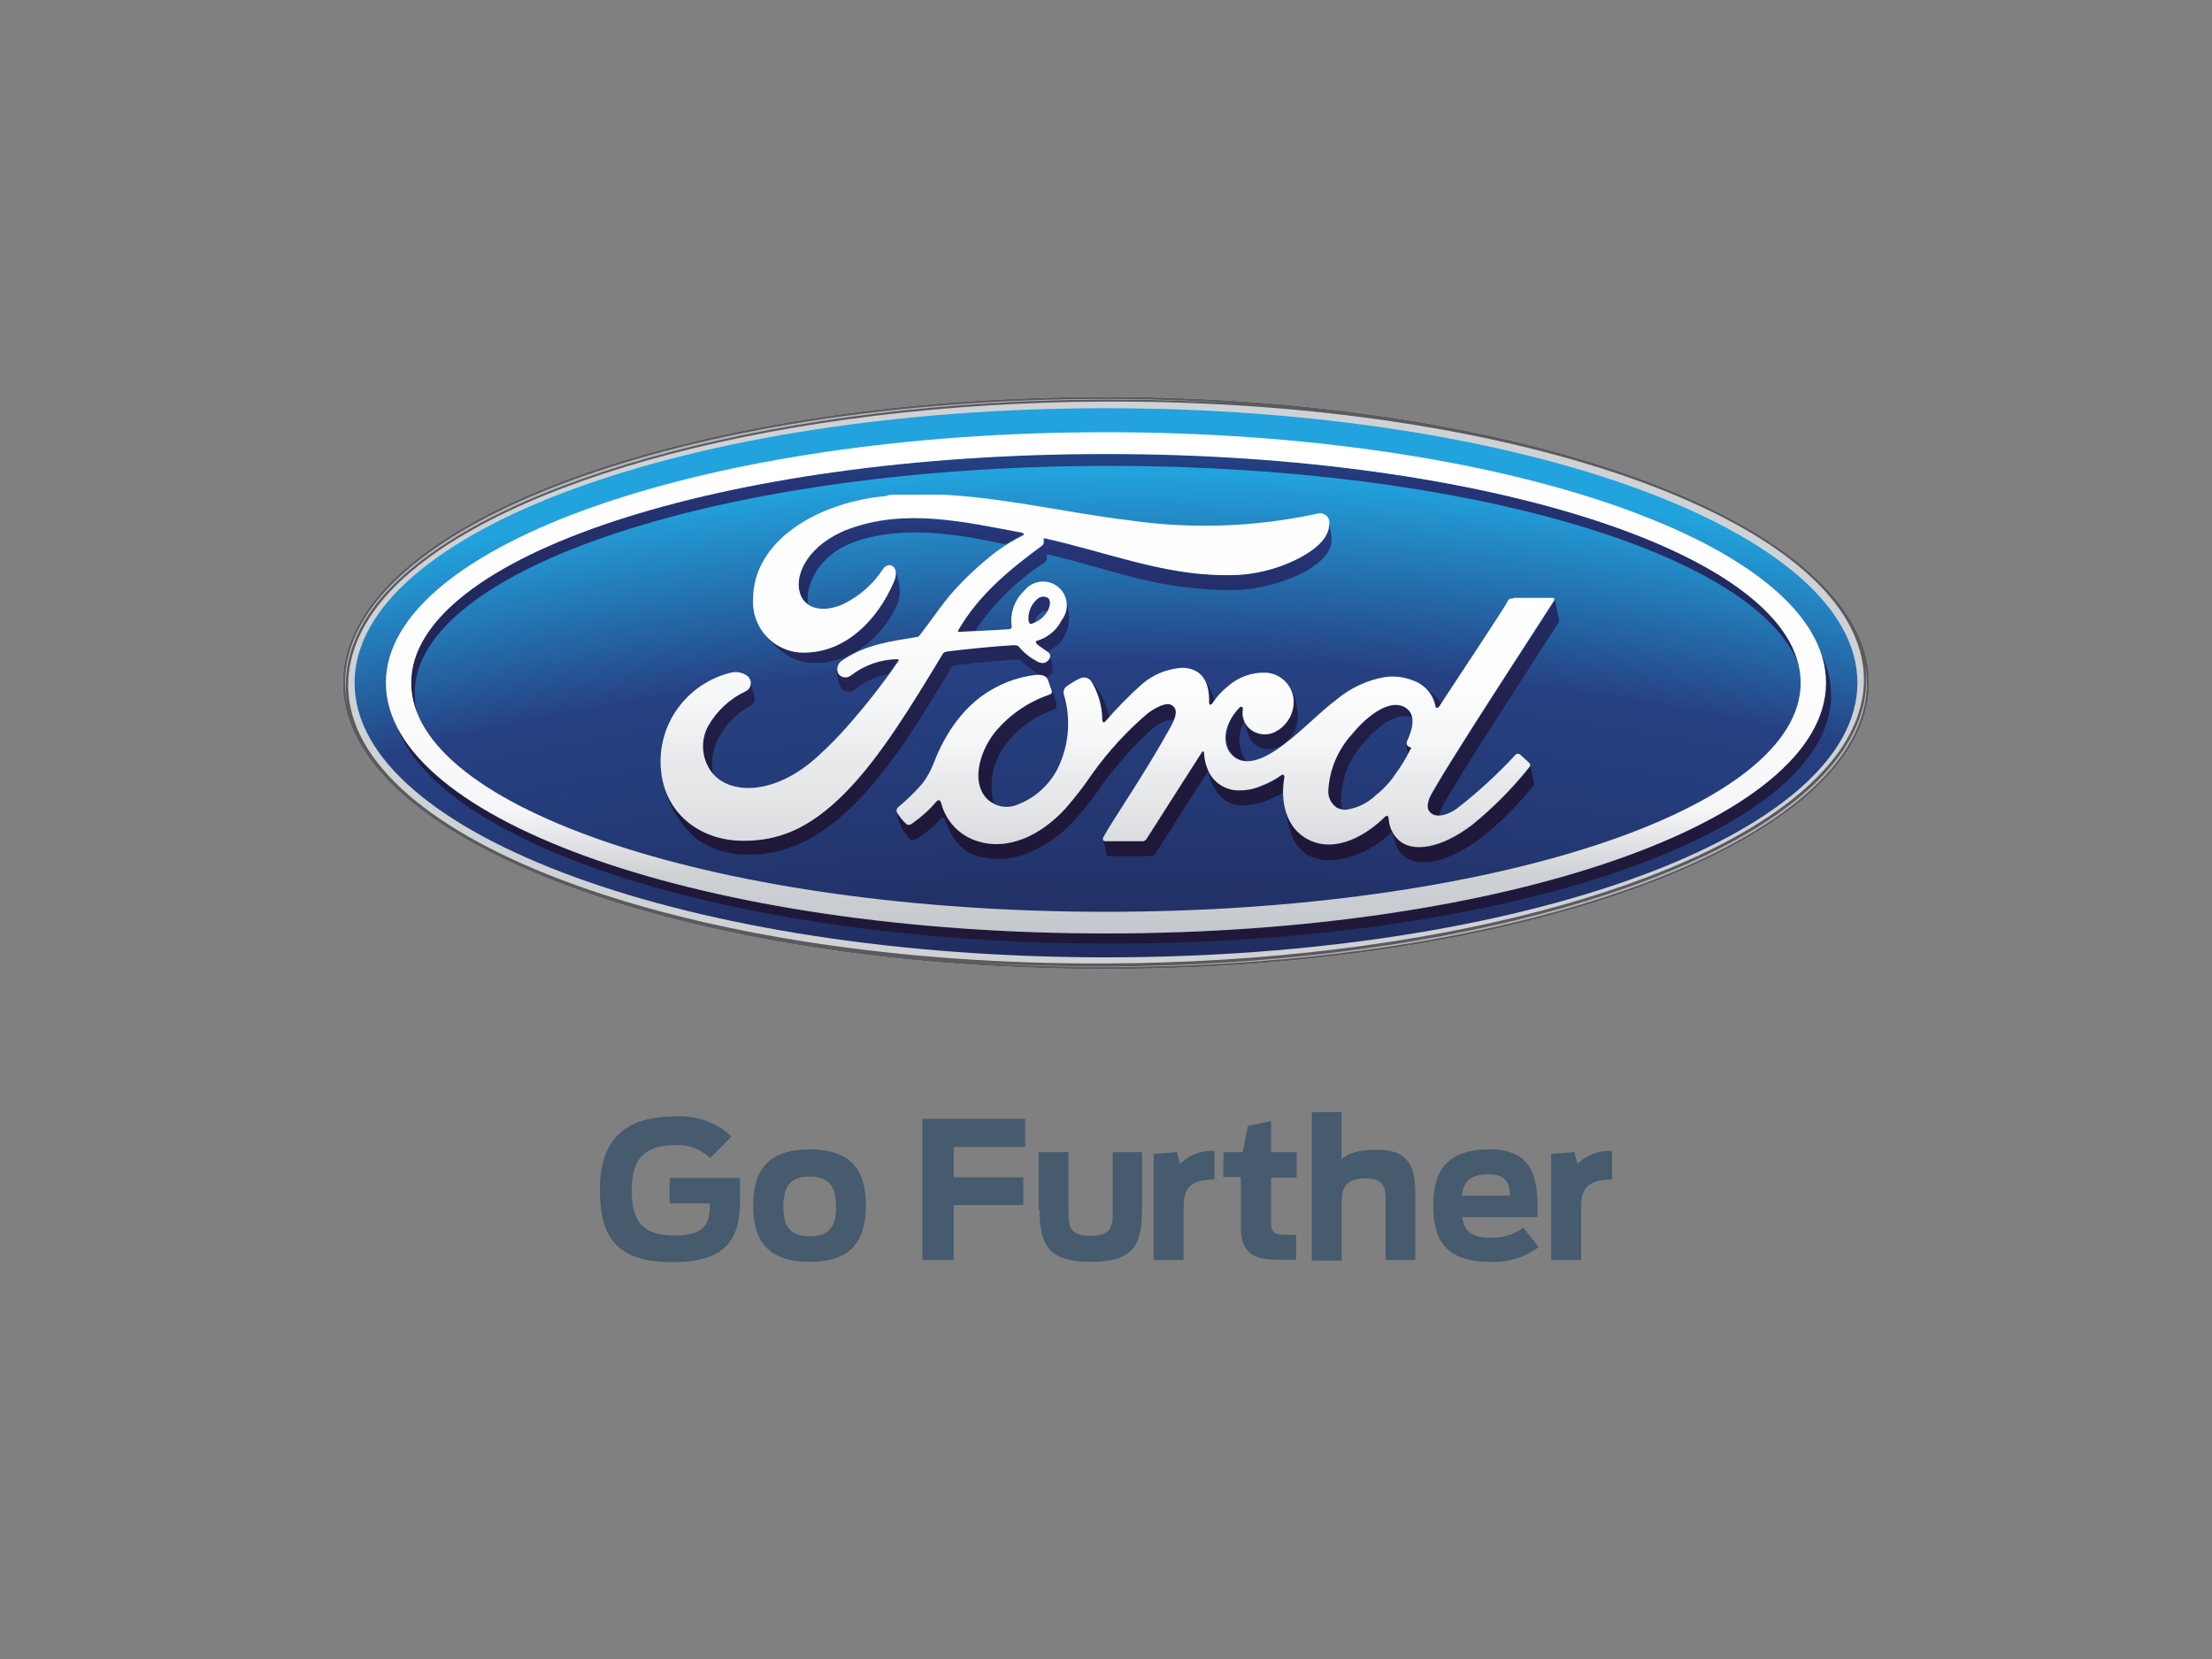
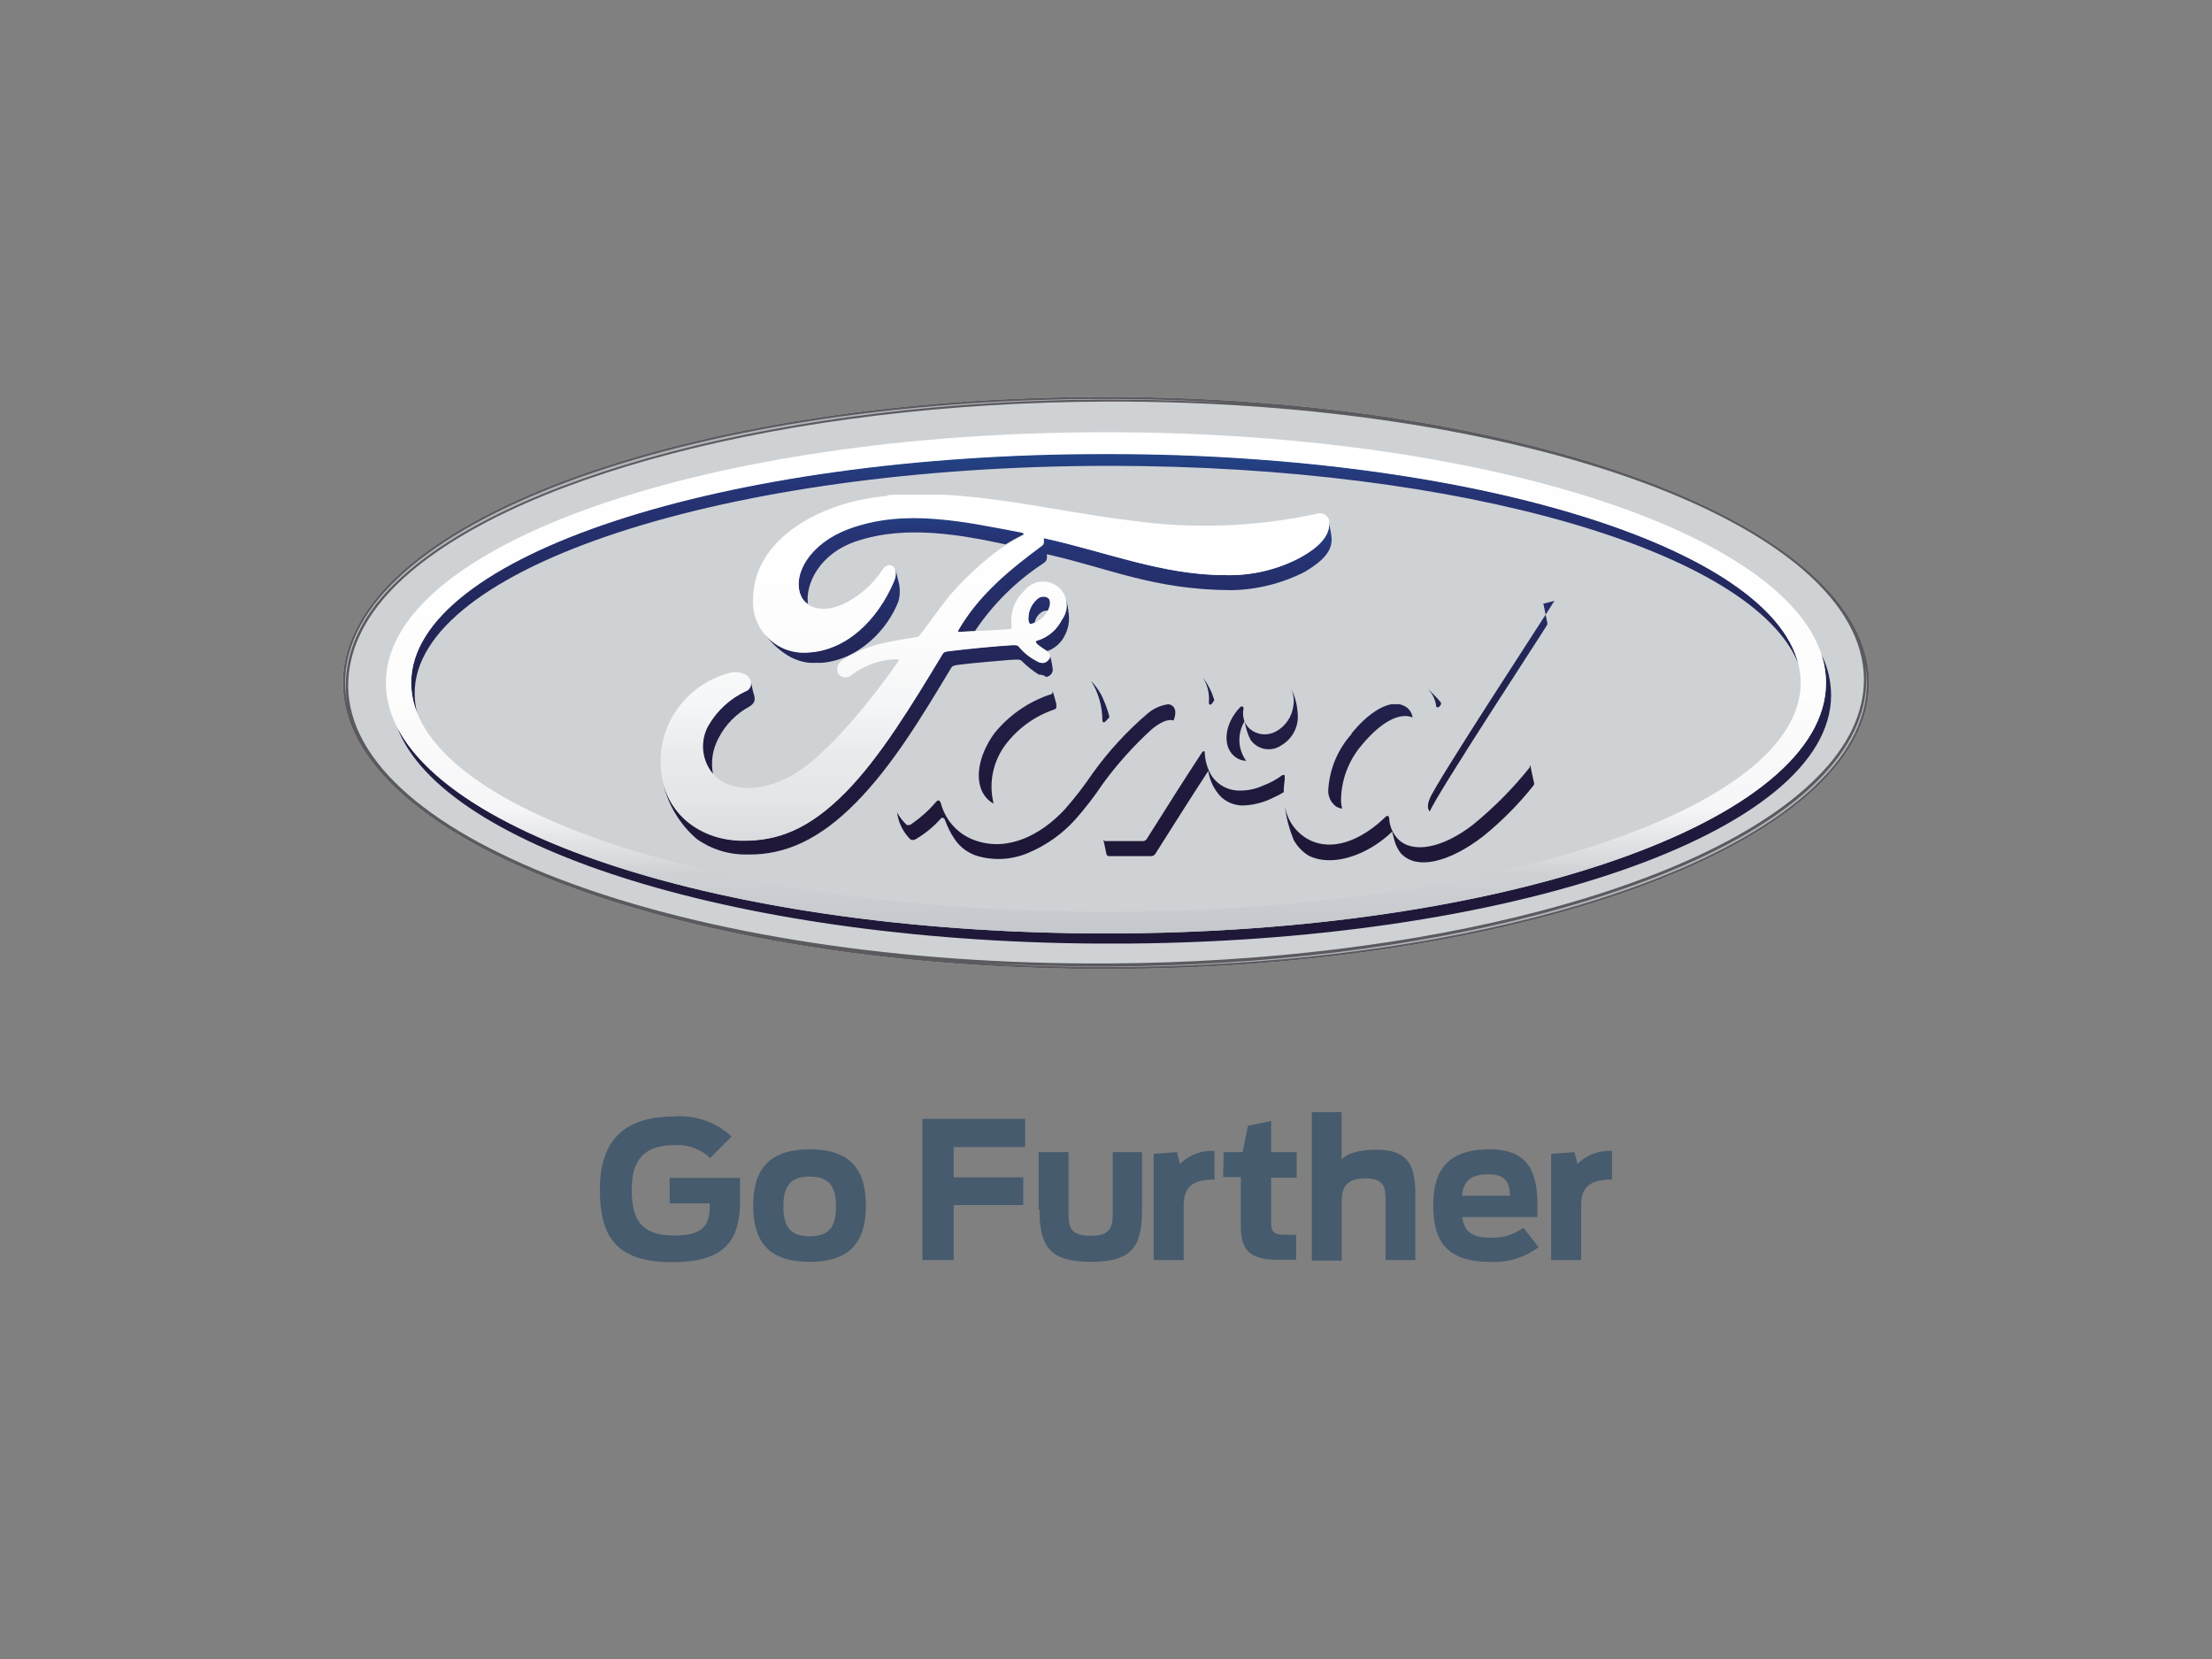
<svg xmlns="http://www.w3.org/2000/svg" xmlns:xlink="http://www.w3.org/1999/xlink" id="Livello_1" data-name="Livello 1" viewBox="0 0 200 150">
  <rect x="0" y="0" width="200" height="150" fill="#808080" stroke="none" />
  <defs>
    <style>.cls-1{fill:none;}.cls-2{fill:#cfd2d5;}.cls-3{clip-path:url(#clip-path);}.cls-4{fill:url(#radial-gradient);}.cls-5{clip-path:url(#clip-path-2);}.cls-6{fill:url(#linear-gradient);}.cls-7{clip-path:url(#clip-path-3);}.cls-8{fill:url(#linear-gradient-2);}.cls-9{clip-path:url(#clip-path-4);}.cls-10{fill:url(#linear-gradient-3);}.cls-11{clip-path:url(#clip-path-5);}.cls-12{fill:url(#linear-gradient-4);}.cls-13{clip-path:url(#clip-path-6);}.cls-14{fill:url(#linear-gradient-5);}.cls-15{clip-path:url(#clip-path-7);}.cls-16{fill:url(#linear-gradient-6);}.cls-17{clip-path:url(#clip-path-8);}.cls-18{fill:url(#linear-gradient-7);}.cls-19{clip-path:url(#clip-path-9);}.cls-20{fill:url(#linear-gradient-8);}.cls-21{clip-path:url(#clip-path-10);}.cls-22{fill:url(#linear-gradient-9);}.cls-23{clip-path:url(#clip-path-11);}.cls-24{fill:url(#linear-gradient-10);}.cls-25{clip-path:url(#clip-path-12);}.cls-26{fill:url(#linear-gradient-11);}.cls-27{clip-path:url(#clip-path-13);}.cls-28{fill:url(#linear-gradient-12);}.cls-29{clip-path:url(#clip-path-14);}.cls-30{fill:url(#linear-gradient-13);}.cls-31{clip-path:url(#clip-path-15);}.cls-32{fill:url(#linear-gradient-14);}.cls-33{clip-path:url(#clip-path-16);}.cls-34{fill:url(#linear-gradient-15);}.cls-35{clip-path:url(#clip-path-17);}.cls-36{fill:url(#linear-gradient-16);}.cls-37{clip-path:url(#clip-path-18);}.cls-38{fill:url(#linear-gradient-17);}.cls-39{clip-path:url(#clip-path-19);}.cls-40{fill:url(#linear-gradient-18);}.cls-41{clip-path:url(#clip-path-20);}.cls-42{fill:url(#linear-gradient-19);}.cls-43{clip-path:url(#clip-path-21);}.cls-44{fill:url(#linear-gradient-20);}.cls-45{clip-path:url(#clip-path-22);}.cls-46{fill:url(#linear-gradient-21);}.cls-47{clip-path:url(#clip-path-23);}.cls-48{fill:url(#linear-gradient-22);}.cls-49{clip-path:url(#clip-path-24);}.cls-50{fill:url(#linear-gradient-23);}.cls-51{fill:#5b5a5f;}.cls-52{clip-path:url(#clip-path-25);}.cls-53{fill:url(#linear-gradient-24);}.cls-54{clip-path:url(#clip-path-26);}.cls-55{fill:url(#linear-gradient-25);}.cls-56{clip-path:url(#clip-path-27);}.cls-57{fill:url(#linear-gradient-26);}.cls-58{clip-path:url(#clip-path-28);}.cls-59{fill:url(#linear-gradient-27);}.cls-60{clip-path:url(#clip-path-29);}.cls-61{fill:url(#linear-gradient-28);}.cls-62{fill:#465b6d;}</style>
    <clipPath id="clip-path">
-       <path class="cls-1" d="M32.06,61.74c0,13.72,30.4,24.82,67.94,24.82s67.94-11.1,67.94-24.82S137.54,36.91,100,36.91,32.06,48,32.06,61.74" />
-     </clipPath>
+       </clipPath>
    <radialGradient id="radial-gradient" cx="449.88" cy="896.15" r="1.81" gradientTransform="matrix(164.9, 0, 0, -160.79, -74082.72, 144412.74)" gradientUnits="userSpaceOnUse">
      <stop offset="0" stop-color="#010000" />
      <stop offset="0.42" stop-color="#0f091a" />
      <stop offset="0.7" stop-color="#19102d" />
      <stop offset="0.78" stop-color="#1f2654" />
      <stop offset="0.86" stop-color="#243a76" />
      <stop offset="0.9" stop-color="#264183" />
      <stop offset="0.96" stop-color="#22a3dd" />
      <stop offset="1" stop-color="#22a3dd" />
    </radialGradient>
    <clipPath id="clip-path-2">
      <path class="cls-1" d="M37.18,61.74a7.32,7.32,0,0,0,.54,2.75,7.28,7.28,0,0,1-.23-1.8c0-11.36,28.12-20.57,62.82-20.57,31.92,0,58.27,7.79,62.29,17.89-2.68-10.62-29.68-19-62.6-19-34.7,0-62.82,9.26-62.82,20.69" />
    </clipPath>
    <linearGradient id="linear-gradient" x1="459.38" y1="925.04" x2="461.18" y2="925.04" gradientTransform="matrix(0, -29.11, -29.11, 0, 27024.57, 13458.98)" gradientUnits="userSpaceOnUse">
      <stop offset="0" stop-color="#1f1737" />
      <stop offset="0.2" stop-color="#1f193b" />
      <stop offset="0.41" stop-color="#211f47" />
      <stop offset="0.61" stop-color="#23285c" />
      <stop offset="0.81" stop-color="#263476" />
      <stop offset="1" stop-color="#196bab" />
    </linearGradient>
    <clipPath id="clip-path-3">
      <path class="cls-1" d="M165.1,61.74C165.1,74.26,136,84.4,100,84.4c-32,0-58.61-8-64.08-18.62,4.16,11,31.47,19.54,64.54,19.54,36,0,65.1-10.06,65.1-22.47a8.45,8.45,0,0,0-.88-3.7,8.26,8.26,0,0,1,.42,2.59" />
    </clipPath>
    <linearGradient id="linear-gradient-2" x1="459.39" y1="925.04" x2="461.2" y2="925.04" gradientTransform="matrix(0, -29.11, -29.11, 0, 27027.82, 13460.59)" xlink:href="#linear-gradient" />
    <clipPath id="clip-path-4">
      <path class="cls-1" d="M112.13,63.94c-1.46,1.52-1.57,3.48-.61,4.36a1.75,1.75,0,0,0,1.15.49,3.24,3.24,0,0,1-.15-3.56,2.13,2.13,0,0,1-.08-1.18.16.16,0,0,0-.16-.18.18.18,0,0,0-.15.07" />
    </clipPath>
    <linearGradient id="linear-gradient-3" x1="461.52" y1="937.67" x2="463.33" y2="937.67" gradientTransform="matrix(0, -20.17, -20.17, 0, 19021.78, 9386.8)" xlink:href="#linear-gradient" />
    <clipPath id="clip-path-5">
      <path class="cls-1" d="M127.17,67.18c0,.23.08.66.13,1l.23-.46c.06-.12,0-.16,0-.18s-.3-.17-.32-.29a.13.13,0,0,1,0-.06Z" />
    </clipPath>
    <linearGradient id="linear-gradient-4" x1="461.45" y1="936.79" x2="463.26" y2="936.79" gradientTransform="matrix(0, -20.44, -20.44, 0, 19271.49, 9509.44)" xlink:href="#linear-gradient" />
    <clipPath id="clip-path-6">
      <path class="cls-1" d="M129,62.21a2.56,2.56,0,0,1,.84,1.55c0,.24.21.27.36.06s.09-.13.14-.22l-.13-.17A12.22,12.22,0,0,0,129,62.21Z" />
    </clipPath>
    <linearGradient id="linear-gradient-5" x1="462.05" y1="940.43" x2="463.85" y2="940.43" gradientTransform="matrix(0, -18.72, -18.72, 0, 17738.23, 8729.14)" xlink:href="#linear-gradient" />
    <clipPath id="clip-path-7">
      <path class="cls-1" d="M108.75,61.25a3.59,3.59,0,0,1,.55,2.27c0,.26.18.24.3.07l.19-.27A6.13,6.13,0,0,0,108.75,61.25Z" />
    </clipPath>
    <linearGradient id="linear-gradient-6" x1="461.82" y1="939.49" x2="463.63" y2="939.49" gradientTransform="matrix(0, -19.35, -19.35, 0, 18286.72, 9013.81)" xlink:href="#linear-gradient" />
    <clipPath id="clip-path-8">
      <path class="cls-1" d="M122.22,66.35a8.28,8.28,0,0,0-2.12,5,1.75,1.75,0,0,0,.73,1.59,1.69,1.69,0,0,0,.52.18,3.51,3.51,0,0,1-.1-.67,7.77,7.77,0,0,1,1.88-5.09c1.65-2,3.38-3,4.59-2.49a1.36,1.36,0,0,0-.81-1.07,1.73,1.73,0,0,0-.72-.16c-1.15,0-2.62,1-4,2.68" />
    </clipPath>
    <linearGradient id="linear-gradient-7" x1="461.44" y1="936.91" x2="463.25" y2="936.91" gradientTransform="matrix(0, -20.4, -20.4, 0, 19240.39, 9494.42)" xlink:href="#linear-gradient" />
    <clipPath id="clip-path-9">
      <path class="cls-1" d="M94.9,62.81a11,11,0,0,0-5,3.5c-1.45,2-1.84,4.29-.87,5.64a2.35,2.35,0,0,0,.81.71A6.31,6.31,0,0,1,91,67.22a9.23,9.23,0,0,1,4.32-3.07.32.32,0,0,0,.21-.41c-.08-.32-.3-1.13-.37-1.32a.28.28,0,0,1-.21.39" />
    </clipPath>
    <linearGradient id="linear-gradient-8" x1="461.47" y1="937.65" x2="463.27" y2="937.65" gradientTransform="matrix(0, -20.4, -20.4, 0, 19218.72, 9492.62)" xlink:href="#linear-gradient" />
    <clipPath id="clip-path-10">
      <path class="cls-1" d="M108.7,68c-1.72,2.62-3.32,5.17-5,7.83a.41.41,0,0,1-.34.22H100a.23.23,0,0,1-.24-.14c.1.41.24,1.15.28,1.32a.24.24,0,0,0,.25.18h3.82a.47.47,0,0,0,.35-.21c1.54-2.43,3.2-5.07,4.79-7.5a4.22,4.22,0,0,0,1.17,2.37,2.87,2.87,0,0,0,2.16.75,6.61,6.61,0,0,0,2.57-.71,6.1,6.1,0,0,0,.92-.49,7.42,7.42,0,0,1,.13-1.34s0-.34-.29-.17a7.11,7.11,0,0,1-1.73.93,4.87,4.87,0,0,1-2.1.44,3,3,0,0,1-2.6-1.45,4.44,4.44,0,0,1-.55-2s0-.11-.09-.11-.06,0-.1.08" />
    </clipPath>
    <linearGradient id="linear-gradient-9" x1="461.49" y1="937.55" x2="463.29" y2="937.55" gradientTransform="matrix(0, -20.26, -20.26, 0, 19102.07, 9428.67)" xlink:href="#linear-gradient" />
    <clipPath id="clip-path-11">
      <path class="cls-1" d="M116.15,72.86v0m0-.09s0,0,0,0Zm22.19-3.42a34.36,34.36,0,0,1-5.19,5.24c-2.71,2.09-5.41,2.62-6.74,1.28a2.88,2.88,0,0,1-.8-1.81c0-.33-.19-.35-.34-.2-1.6,1.58-4.37,3.33-6.89,2.08a4.18,4.18,0,0,1-2.21-3.08A11.33,11.33,0,0,0,117,76a3.89,3.89,0,0,0,1.33,1.37c2.24,1.1,5.43-.15,7.48-2.12,0,0,0,0,.06-.06.09.35.21.79.22.84a3.3,3.3,0,0,0,.55,1.1c1.41,1.58,4.39.86,7.49-1.54A29.59,29.59,0,0,0,138.67,71c.06-.07.06-.19,0-.36-.09-.39-.24-1.12-.31-1.48a.26.26,0,0,1-.07.17" />
    </clipPath>
    <linearGradient id="linear-gradient-10" x1="461.46" y1="936.84" x2="463.27" y2="936.84" gradientTransform="matrix(0, -20.41, -20.41, 0, 19246.29, 9496.62)" xlink:href="#linear-gradient" />
    <clipPath id="clip-path-12">
      <path class="cls-1" d="M116.94,63.82a3.07,3.07,0,0,1-1.62,2.34A2.09,2.09,0,0,1,113,65.9a1.83,1.83,0,0,1-.45-.63,5.5,5.5,0,0,0,.51,1.61,2,2,0,0,0,2.79.51,3,3,0,0,0,1.47-3,5.29,5.29,0,0,0-.63-2.2,2.64,2.64,0,0,1,.26,1.58" />
    </clipPath>
    <linearGradient id="linear-gradient-11" x1="461.44" y1="937.07" x2="463.24" y2="937.07" gradientTransform="matrix(0, -20.42, -20.42, 0, 19250.62, 9502.17)" xlink:href="#linear-gradient" />
    <clipPath id="clip-path-13">
-       <path class="cls-1" d="M140.54,54.33c-.53.91-10.63,16.29-11.27,17.88-.2.51-.23.89,0,1.17a1,1,0,0,0,.86.38,2.73,2.73,0,0,1,.2-.64c.64-1.6,10.1-16,10.62-16.89a.31.31,0,0,0,0-.23l-.37-1.81a.25.25,0,0,1,0,.14" />
+       <path class="cls-1" d="M140.54,54.33c-.53.91-10.63,16.29-11.27,17.88-.2.51-.23.89,0,1.17c.64-1.6,10.1-16,10.62-16.89a.31.31,0,0,0,0-.23l-.37-1.81a.25.25,0,0,1,0,.14" />
    </clipPath>
    <linearGradient id="linear-gradient-12" x1="461.46" y1="936.69" x2="463.27" y2="936.69" gradientTransform="matrix(0, -20.4, -20.4, 0, 19245.96, 9494.3)" xlink:href="#linear-gradient" />
    <clipPath id="clip-path-14">
      <path class="cls-1" d="M98.59,61.49l.08.1a6.74,6.74,0,0,1,1,3.49c0,.28.15.29.29.14l.36-.38a10.61,10.61,0,0,0-.74-2A6.36,6.36,0,0,0,98.59,61.49Z" />
    </clipPath>
    <linearGradient id="linear-gradient-13" x1="461.62" y1="938.45" x2="463.43" y2="938.45" gradientTransform="matrix(0, -19.93, -19.93, 0, 18804.46, 9279.92)" xlink:href="#linear-gradient" />
    <clipPath id="clip-path-15">
      <path class="cls-1" d="M103.74,64.53a30.51,30.51,0,0,0-4.94,5.38,33,33,0,0,1-2.49,3.23C94.06,75.57,91.08,77,88.21,76a4.85,4.85,0,0,1-3.13-3.34c-.09-.3-.26-.38-.42-.18a11.66,11.66,0,0,1-2.21,2,.48.48,0,0,1-.48.1,4.75,4.75,0,0,1-.87-1.14.16.16,0,0,1,0-.08h0a4.16,4.16,0,0,0,1.21,2.53.48.48,0,0,0,.46,0A9.44,9.44,0,0,0,85.08,74c.15-.15.3,0,.35.11a7.72,7.72,0,0,0,.89,1.77,3.81,3.81,0,0,0,2.17,1.55A6.83,6.83,0,0,0,93,77.1a11.88,11.88,0,0,0,4.22-3,30.32,30.32,0,0,0,2.49-3.23,33,33,0,0,1,4.4-4.91c.71-.6,1.48-1,2-.81.29-.75.15-1.17-.16-1.37a.64.64,0,0,0-.37-.1,3.68,3.68,0,0,0-1.85.86" />
    </clipPath>
    <linearGradient id="linear-gradient-14" x1="461.51" y1="937.87" x2="463.31" y2="937.87" gradientTransform="matrix(0, -20.27, -20.27, 0, 19100.21, 9431.93)" xlink:href="#linear-gradient" />
    <clipPath id="clip-path-16">
      <path class="cls-1" d="M67.46,62.48A7.69,7.69,0,0,0,64,65.64,3.76,3.76,0,0,0,64.47,70,4.88,4.88,0,0,1,65,66.68a6.71,6.71,0,0,1,2.75-2.79c.43-.28.63-.54.37-1.25-.07-.21-.12-.57-.2-.9a.74.74,0,0,1-.41.74" />
    </clipPath>
    <linearGradient id="linear-gradient-15" x1="461.47" y1="938.21" x2="463.27" y2="938.21" gradientTransform="matrix(0, -20.4, -20.4, 0, 19207.01, 9494.01)" xlink:href="#linear-gradient" />
    <clipPath id="clip-path-17">
      <path class="cls-1" d="M76.73,47.77c-3.54,1.32-5.1,4.13-4.35,6a1.68,1.68,0,0,0,.67.83c-.25-1.73,1-4.57,4.46-5.69,4.45-1.47,9.42-.54,13.41.31.56-.35,1-.59,1.54-.86.24-.12,0-.27-.11-.27a53.32,53.32,0,0,0-9.72-1.31,16.77,16.77,0,0,0-5.9,1" />
    </clipPath>
    <linearGradient id="linear-gradient-16" x1="461.44" y1="937.84" x2="463.25" y2="937.84" gradientTransform="matrix(0, -20.4, -20.4, 0, 19211.73, 9491.54)" xlink:href="#linear-gradient" />
    <clipPath id="clip-path-18">
      <path class="cls-1" d="M91.57,58.31c-1.6.09-4.1.34-5.8.55-.41,0-.47.13-.55.27-2.71,4.46-5.59,9.26-8.76,12.48C73.06,75.06,70.23,76,67.24,76c-3.47,0-6.55-1.94-7.33-5.39A9.48,9.48,0,0,0,63,75.86a7.65,7.65,0,0,0,4.57,1.4c3.41.06,6.53-1.35,9.83-4.7S83.32,64.85,86,60.39c.09-.15.18-.22.64-.28,1.69-.21,3.22-.31,4.72-.45.44,0,.79-.09,1,.08A8.7,8.7,0,0,0,93.93,61a1,1,0,0,1,.67.21A.85.85,0,0,0,95,61a.64.64,0,0,0,.17-.6,7.16,7.16,0,0,0-.29-1.31.54.54,0,0,1-.13.57.67.67,0,0,1-.54.26,1.12,1.12,0,0,1-.56-.2,5.11,5.11,0,0,1-1.54-1.25.4.4,0,0,0-.37-.17h-.21" />
    </clipPath>
    <linearGradient id="linear-gradient-17" x1="461.47" y1="937.95" x2="463.27" y2="937.95" gradientTransform="matrix(0, -20.4, -20.4, 0, 19214.12, 9494.33)" xlink:href="#linear-gradient" />
    <clipPath id="clip-path-19">
      <path class="cls-1" d="M76.94,61a.8.8,0,0,1-1.15-.12.69.69,0,0,1-.12-.39,3.62,3.62,0,0,0,.38,1.72.89.89,0,0,0,1.24.13,7.19,7.19,0,0,1,3-1.41l.89-1.23a.12.12,0,0,0,0-.11s0-.05-.12-.05A7,7,0,0,0,76.94,61" />
    </clipPath>
    <linearGradient id="linear-gradient-18" x1="461.44" y1="937.88" x2="463.24" y2="937.88" gradientTransform="matrix(0, -20.41, -20.41, 0, 19223.19, 9498.42)" xlink:href="#linear-gradient" />
    <clipPath id="clip-path-20">
      <path class="cls-1" d="M120,46.82l.06.1A.44.44,0,0,0,120,46.82Z" />
    </clipPath>
    <linearGradient id="linear-gradient-19" x1="461.66" y1="937.75" x2="463.37" y2="937.75" gradientTransform="matrix(0, -20.03, -20.03, 0, 18906.61, 9325.71)" xlink:href="#linear-gradient" />
    <clipPath id="clip-path-21">
      <path class="cls-1" d="M120.18,47.47c-.05,1-.82,1.94-2.7,3A13.75,13.75,0,0,1,110.75,52c-5.66,0-10.93-2.16-16.38-3.34,0,.24.07.52-.13.67-3,2.23-5.76,4.49-7.59,7.67-.06.08,0,.15.08.14l1.41-.07a21.8,21.8,0,0,1,6.17-6.12c.21-.15.41-.26.34-.84,5.47,1.21,9.64,3.23,16.7,3.25A15.13,15.13,0,0,0,118,51.69c1.84-1.11,2.33-1.92,2.4-2.78a4,4,0,0,0-.09-.88c-.07-.29-.11-.66-.19-.93a1.11,1.11,0,0,1,0,.37" />
    </clipPath>
    <linearGradient id="linear-gradient-20" x1="461.44" y1="937.36" x2="463.25" y2="937.36" gradientTransform="matrix(0, -20.4, -20.4, 0, 19226.03, 9492.87)" xlink:href="#linear-gradient" />
    <clipPath id="clip-path-22">
      <path class="cls-1" d="M93.83,54.13l-.21.2A2.28,2.28,0,0,0,93,56.19c0,.22.13.27.24.25a2.22,2.22,0,0,0,.31-.1,1.35,1.35,0,0,1,.48-.88.9.9,0,0,1,.75-.25c.21-.42.27-.91,0-1.13a.58.58,0,0,0-.4-.14.94.94,0,0,0-.55.19" />
    </clipPath>
    <linearGradient id="linear-gradient-21" x1="461.85" y1="940" x2="463.66" y2="940" gradientTransform="matrix(0, -19.27, -19.27, 0, 18211.27, 8979.56)" xlink:href="#linear-gradient" />
    <clipPath id="clip-path-23">
      <path class="cls-1" d="M96,56.06a3.63,3.63,0,0,1-2.19,1.79s-.18,0-.15.19.6.55,1,.8l.12,0a2.84,2.84,0,0,0,1.54-1.48,3.28,3.28,0,0,0,.29-2,4.72,4.72,0,0,0-.41-1.63A2.71,2.71,0,0,1,96,56.06" />
    </clipPath>
    <linearGradient id="linear-gradient-22" x1="461.44" y1="937.54" x2="463.25" y2="937.54" gradientTransform="matrix(0, -20.4, -20.4, 0, 19223.33, 9493.87)" xlink:href="#linear-gradient" />
    <clipPath id="clip-path-24">
      <path class="cls-1" d="M80.9,51.42a1.47,1.47,0,0,1-.1,1.1C79.31,56,76.44,58.83,73,59a4.51,4.51,0,0,1-4.41-2.6,7.16,7.16,0,0,0,2.61,2.85,4.74,4.74,0,0,0,2.75.7c3.64-.12,6.38-3.11,7.3-5.64a3.48,3.48,0,0,0-.06-1.91,5.49,5.49,0,0,0-.25-.93Z" />
    </clipPath>
    <linearGradient id="linear-gradient-23" x1="461.47" y1="938.01" x2="463.27" y2="938.01" gradientTransform="matrix(0, -20.4, -20.4, 0, 19213.32, 9494.68)" xlink:href="#linear-gradient" />
    <clipPath id="clip-path-25">
      <path class="cls-1" d="M31.21,61.75a9.67,9.67,0,0,0,.22,2A9,9,0,0,1,31.26,62c0-3.07,1.36-6.17,4.19-9,9.93-10,35.84-16.76,64.43-16.88q6,0,11.63.32c-3.74-.24-7.59-.37-11.51-.37-38.14,0-68.79,11.44-68.79,25.66" />
    </clipPath>
    <linearGradient id="linear-gradient-24" x1="464.93" y1="919.2" x2="466.74" y2="919.2" gradientTransform="matrix(0, -34.09, -34.09, 0, 31408.92, 15952.67)" gradientUnits="userSpaceOnUse">
      <stop offset="0" stop-color="#b1b2b8" />
      <stop offset="0.35" stop-color="#dadbde" />
      <stop offset="0.65" stop-color="#dadbde" />
      <stop offset="1" stop-color="#b1b2b8" />
    </linearGradient>
    <clipPath id="clip-path-26">
      <path class="cls-1" d="M168.74,61.47c0,3.07-1.44,6.13-4.27,9-9.9,10-35.79,16.8-64.35,16.92-4,0-8-.1-11.85-.33,3.81.25,7.73.37,11.73.37,37.93,0,68.79-11.58,68.79-25.65a9.52,9.52,0,0,0-.14-1.6,9.5,9.5,0,0,1,.09,1.31" />
    </clipPath>
    <linearGradient id="linear-gradient-25" x1="465.25" y1="918.67" x2="467.06" y2="918.67" gradientTransform="matrix(0, -33.94, -33.94, 0, 31304.88, 15856.15)" xlink:href="#linear-gradient-24" />
    <clipPath id="clip-path-27">
      <path class="cls-1" d="M37.18,61.74c0-11.43,28.12-20.69,62.82-20.69s62.81,9.26,62.81,20.69S134.69,82.44,100,82.44s-62.82-9.26-62.82-20.7m-2.29,0C34.89,74.26,64,84.4,100,84.4s65.1-10.14,65.1-22.66S136,39.08,100,39.08,34.89,49.23,34.89,61.74" />
    </clipPath>
    <linearGradient id="linear-gradient-26" x1="449.83" y1="867.09" x2="451.63" y2="867.09" gradientTransform="matrix(0, 29.26, 29.26, 0, -25268.33, -13125.17)" gradientUnits="userSpaceOnUse">
      <stop offset="0" stop-color="#fff" />
      <stop offset="0.49" stop-color="#fdfdfd" />
      <stop offset="0.69" stop-color="#f6f6f8" />
      <stop offset="0.8" stop-color="#cfd2d5" />
      <stop offset="1" stop-color="#babdc2" />
    </linearGradient>
    <clipPath id="clip-path-28">
      <path class="cls-1" d="M120.83,73a1.75,1.75,0,0,1-.73-1.59,8.28,8.28,0,0,1,2.12-5c1.65-2,3.49-3.1,4.69-2.52s.85,2,.29,3.17a.32.32,0,0,0,0,.23c0,.12.17.23.32.29s.09.06,0,.18A14.82,14.82,0,0,1,126.16,70a8.11,8.11,0,0,1-1.73,1.87,4.86,4.86,0,0,1-2.77,1.35,1.78,1.78,0,0,1-.83-.2m16-18.91c-.26,0-.4,0-.52.27-.4.77-5.27,8.07-6.18,9.49-.15.21-.34.18-.36-.06a3.07,3.07,0,0,0-2-2.28,5,5,0,0,0-2.62-.3,9.27,9.27,0,0,0-4.28,2c-1.9,1.44-3.53,3.3-5.64,4.68-1.15.75-2.72,1.4-3.77.42s-.85-2.84.61-4.36c.15-.16.34,0,.31.11A1.92,1.92,0,0,0,113,65.9a2.09,2.09,0,0,0,2.33.26,3.07,3.07,0,0,0,1.62-2.34,2.67,2.67,0,0,0-2.45-3A4.91,4.91,0,0,0,111,62.07a6.6,6.6,0,0,0-1.38,1.52c-.12.17-.3.19-.3-.07.06-2-.76-3.1-2.4-3.14a6.09,6.09,0,0,0-3.7,1.51,35.6,35.6,0,0,0-3.27,3.33c-.14.15-.25.14-.29-.14a6.74,6.74,0,0,0-1-3.49.81.81,0,0,0-1-.26,7.91,7.91,0,0,0-1.24.74.7.7,0,0,0-.21.78,9.23,9.23,0,0,1-.33,6.09A6.76,6.76,0,0,1,92,72.75a2.52,2.52,0,0,1-3-.8c-1-1.35-.58-3.69.87-5.64a11,11,0,0,1,5-3.5.29.29,0,0,0,.2-.41c-.1-.3-.26-.72-.32-.91-.17-.45-.65-.52-1.23-.45a10.21,10.21,0,0,0-3.74,1.25C86.67,64,85.1,67.21,84.42,69a7.51,7.51,0,0,1-1,1.82A19.22,19.22,0,0,1,81.19,73a.4.4,0,0,0-.09.46A4.75,4.75,0,0,0,82,74.55a.48.48,0,0,0,.48-.1,11.66,11.66,0,0,0,2.21-2c.16-.2.33-.12.42.18A4.85,4.85,0,0,0,88.21,76c2.87,1,5.85-.44,8.1-2.87a33,33,0,0,0,2.49-3.23,30.51,30.51,0,0,1,4.94-5.38c.8-.6,1.75-1.07,2.22-.76s.51.82-.1,1.94c-2.23,4.06-5.5,8.83-6.1,10-.11.2,0,.36.2.36h3.37a.41.41,0,0,0,.34-.22c1.71-2.66,3.31-5.21,5-7.83.1-.16.19,0,.19,0a4.44,4.44,0,0,0,.55,2,3,3,0,0,0,2.6,1.45,4.87,4.87,0,0,0,2.1-.44,7.11,7.11,0,0,0,1.73-.93c.25-.17.3.12.29.17-.39,2.12.09,4.63,2.2,5.67,2.52,1.25,5.29-.5,6.89-2.08.15-.15.32-.13.34.2a2.88,2.88,0,0,0,.8,1.81c1.33,1.34,4,.81,6.74-1.28a34.36,34.36,0,0,0,5.19-5.24.24.24,0,0,0,0-.33c-.25-.26-.61-.56-.86-.8a.31.31,0,0,0-.37,0,44.18,44.18,0,0,1-5.39,4.94c-.74.51-1.92.92-2.44.21-.21-.28-.18-.66,0-1.17.64-1.59,10.74-17,11.27-17.88.09-.16,0-.27-.21-.27h-3.48" />
    </clipPath>
    <linearGradient id="linear-gradient-27" x1="445.1" y1="838.06" x2="446.9" y2="838.06" gradientTransform="matrix(0, 14.51, 14.51, 0, -12048.89, -6405.91)" gradientUnits="userSpaceOnUse">
      <stop offset="0" stop-color="#fff" />
      <stop offset="0.37" stop-color="#fdfdfd" />
      <stop offset="0.56" stop-color="#f5f6f7" />
      <stop offset="0.69" stop-color="#e9eaec" />
      <stop offset="0.8" stop-color="#e3e5e7" />
      <stop offset="1" stop-color="#cfd2d5" />
    </linearGradient>
    <clipPath id="clip-path-29">
      <path class="cls-1" d="M93,56.19a2.29,2.29,0,0,1,.76-2,.79.79,0,0,1,1-.12c.31.25.16.9-.14,1.34a2.47,2.47,0,0,1-1.41,1h0c-.09,0-.16-.06-.2-.25M80.22,44.84c-6.21.53-12.12,4-12.13,9.33A4.58,4.58,0,0,0,73,59c3.48-.12,6.35-2.91,7.84-6.43.57-1.34-.48-1.89-1-1.12a8.93,8.93,0,0,1-3.52,3.13c-1.64.8-3.39.58-3.92-.75-.75-1.88.81-4.69,4.35-6,5.12-1.89,10.47-.64,15.62.33.08,0,.35.15.11.27a15.57,15.57,0,0,0-3.25,2.13,28.66,28.66,0,0,0-3.37,3.29c-1,1.24-1.74,2.35-2.7,3.58a.36.36,0,0,1-.29.17c-2.33.39-4.62.66-6.71,2.11a.92.92,0,0,0-.35,1.23.8.8,0,0,0,1.15.12,7,7,0,0,1,4.16-1.46c.07,0,.1,0,.12.05a.12.12,0,0,1,0,.11,61.62,61.62,0,0,1-4.6,5.88,32.25,32.25,0,0,1-2.72,2.76C70,72,65.74,71.92,64.22,69.64a3.88,3.88,0,0,1-.19-4,7.69,7.69,0,0,1,3.43-3.16.82.82,0,0,0,.13-1.35,1.78,1.78,0,0,0-1.51-.31,8.35,8.35,0,0,0-4.63,3,8.17,8.17,0,0,0-1.68,5.87c.38,4,3.7,6.36,7.47,6.33,3,0,5.82-.93,9.22-4.38,3.17-3.22,6.05-8,8.76-12.48.08-.14.14-.22.55-.27,1.7-.21,4.2-.46,5.8-.55.36,0,.43,0,.58.16a5.11,5.11,0,0,0,1.54,1.25,1.12,1.12,0,0,0,.56.2.67.67,0,0,0,.54-.26.5.5,0,0,0,.12-.58c-.09-.17-1.21-.79-1.24-1s.15-.19.15-.19A3.63,3.63,0,0,0,96,56.06a2.15,2.15,0,0,0-3.38-2.66,3.71,3.71,0,0,0-1.15,3.21c0,.19,0,.25-.25.28-1.48.11-2.91.15-4.5.24-.11,0-.14-.06-.08-.14,1.83-3.18,4.56-5.44,7.59-7.67.2-.15.13-.43.13-.67C99.82,49.83,105.09,52,110.75,52a13.75,13.75,0,0,0,6.73-1.55c1.88-1,2.65-2,2.7-3a.85.85,0,0,0-1.1-1,47.93,47.93,0,0,1-16.87.61c-6.45-.78-12.66-2.39-19.08-2.39-1,0-1.93,0-2.91.11" />
    </clipPath>
    <linearGradient id="linear-gradient-28" x1="447.63" y1="853.76" x2="449.44" y2="853.76" gradientTransform="matrix(0, 20.13, 20.13, 0, -17093.83, -8967.4)" xlink:href="#linear-gradient-27" />
  </defs>
  <path class="cls-2" d="M100,35.88c-38.3,0-69,11.48-69,25.87s31,25.87,69,25.87S169,76,169,61.75s-30.95-25.87-69-25.87m68.58,23.87.06.38-.06-.38" />
  <g class="cls-3">
    <rect class="cls-4" x="32.06" y="36.91" width="135.88" height="49.65" />
  </g>
  <g class="cls-5">
    <rect class="cls-6" x="37.18" y="41.05" width="125.42" height="23.44" />
  </g>
  <g class="cls-7">
    <rect class="cls-8" x="35.92" y="59.15" width="129.64" height="26.16" />
  </g>
  <g class="cls-9">
    <rect class="cls-10" x="110.56" y="63.87" width="2.11" height="4.93" />
  </g>
  <g class="cls-11">
-     <rect class="cls-12" x="127.17" y="67.17" width="0.42" height="0.99" />
-   </g>
+     </g>
  <g class="cls-13">
    <rect class="cls-14" x="128.95" y="62.21" width="1.34" height="1.83" />
  </g>
  <g class="cls-15">
    <rect class="cls-16" x="108.75" y="61.25" width="1.04" height="2.53" />
  </g>
  <g class="cls-17">
    <rect class="cls-18" x="120.08" y="63.67" width="7.63" height="9.47" />
  </g>
  <g class="cls-19">
    <rect class="cls-20" x="88.08" y="62.42" width="7.43" height="10.24" />
  </g>
  <g class="cls-21">
    <rect class="cls-22" x="99.72" y="67.92" width="16.44" height="9.49" />
  </g>
  <g class="cls-23">
    <rect class="cls-24" x="116.13" y="69.18" width="22.6" height="9.48" />
  </g>
  <g class="cls-25">
    <rect class="cls-26" x="112.54" y="62.24" width="4.86" height="5.77" />
  </g>
  <g class="cls-27">
    <rect class="cls-28" x="129.04" y="54.19" width="11.93" height="19.58" />
  </g>
  <g class="cls-29">
    <rect class="cls-30" x="98.59" y="61.49" width="1.7" height="3.88" />
  </g>
  <g class="cls-31">
    <rect class="cls-32" x="81.07" y="63.67" width="25.35" height="14.14" />
  </g>
  <g class="cls-33">
    <rect class="cls-34" x="63.32" y="61.74" width="5.01" height="8.22" />
  </g>
  <g class="cls-35">
    <rect class="cls-36" x="71.63" y="46.79" width="21.07" height="7.83" />
  </g>
  <g class="cls-37">
    <rect class="cls-38" x="59.91" y="58.3" width="35.33" height="19.02" />
  </g>
  <g class="cls-39">
-     <rect class="cls-40" x="75.63" y="59.54" width="5.6" height="3.14" />
-   </g>
+     </g>
  <g class="cls-41">
    <rect class="cls-42" x="120.02" y="46.82" width="0.06" height="0.1" />
  </g>
  <g class="cls-43">
    <rect class="cls-44" x="86.59" y="47.1" width="33.86" height="10.04" />
  </g>
  <g class="cls-45">
    <rect class="cls-46" x="92.91" y="53.94" width="2.13" height="2.52" />
  </g>
  <g class="cls-47">
    <rect class="cls-48" x="93.64" y="53.68" width="3.06" height="5.16" />
  </g>
  <g class="cls-49">
    <rect class="cls-50" x="68.55" y="51.42" width="12.9" height="8.51" />
  </g>
  <path class="cls-51" d="M100,35.88c-38.3,0-69,11.48-69,25.87s31,25.87,69,25.87S169,76,169,61.75s-30.95-25.87-69-25.87M31.48,62c0-3,1.32-6,4.12-8.87,9.88-10,35.76-16.7,64.28-16.82,37.79-.15,68.58,11.11,68.65,25.12,0,3-1.4,6-4.21,8.82-9.88,10-35.68,16.74-64.2,16.86C62.33,87.31,31.54,76,31.48,62m137.1-2.29.06.38-.06-.38" />
  <g class="cls-52">
    <rect class="cls-53" x="29" y="26.17" width="84.73" height="47.51" transform="translate(-10.49 20.17) rotate(-15)" />
  </g>
  <g class="cls-54">
    <rect class="cls-55" x="86.12" y="50.2" width="84.82" height="47.16" transform="translate(-14.72 35.78) rotate(-15)" />
  </g>
  <g class="cls-56">
    <rect class="cls-57" x="34.89" y="39.08" width="130.22" height="45.32" />
  </g>
  <g class="cls-58">
-     <rect class="cls-59" x="81.01" y="54.06" width="59.62" height="23.15" />
-   </g>
+     </g>
  <g class="cls-60">
    <rect class="cls-61" x="59.56" y="44.73" width="60.67" height="31.29" />
  </g>
  <path class="cls-62" d="M54.24,107.53c0-4.62,2.42-6.58,6.72-6.58a6.79,6.79,0,0,1,5.18,1.81l-1.93,1.95A4.24,4.24,0,0,0,61,103.54c-2.79,0-3.88,1.37-3.88,4s.76,4.17,3.84,4.17c2.49,0,3.21-.83,3.21-2.62v-.28H60.55V106.5h6.36v2.09c0,3.63-1.44,5.53-6.13,5.53-5.11,0-6.54-2.35-6.54-6.59" />
  <path class="cls-62" d="M68.1,109c0-3.27,1.44-5.08,5.11-5.08s5.08,1.81,5.08,5.08-1.41,5.09-5.08,5.09S68.1,112.31,68.1,109m7.49.07c0-1.65-.52-2.69-2.38-2.69s-2.38,1-2.38,2.69.5,2.71,2.38,2.71,2.38-1,2.38-2.71" />
  <polygon class="cls-62" points="83.4 101.16 92.69 101.16 92.69 103.71 86.23 103.71 86.23 106.45 92.52 106.45 92.52 108.96 86.23 108.96 86.23 113.93 83.4 113.93 83.4 101.16" />
  <path class="cls-62" d="M93.91,109.38v-5.21h2.7v5.26c0,1.36,0,2.31,2,2.31s2-1,2-2.33v-5.24h2.65v5.19c0,3.35-.9,4.73-4.62,4.73s-4.65-1.37-4.65-4.71" />
  <path class="cls-62" d="M104.31,104.33l2.1-.16.28,1.07a4.05,4.05,0,0,1,3.12-1.17v2.58c-2.29,0-2.79.92-2.79,2.45v4.83h-2.71Z" />
  <path class="cls-62" d="M110.64,104.17h1.72l.47-2.38,2.1-.43v2.81h2.31v2.31h-2.31v4c0,.76.1,1.17,1.26,1.17h1v2.26c-.4,0-1.12,0-1.6,0-2.64,0-3.4-.9-3.4-3.07v-4.42h-1.6Z" />
  <path class="cls-62" d="M118.61,100.55h2.69v4.28c.39-.43,1.33-.88,3.17-.88,3,0,3.5,1.64,3.5,4.07v5.91h-2.69v-5.38c0-1.19-.14-2-1.78-2-1.88,0-2.19.88-2.19,2.17v5.26h-2.7Z" />
  <path class="cls-62" d="M129.59,109c0-2.72.9-5.08,5.07-5.08s4.43,2.86,4.34,6.12h-6.79c.16,1.17.72,1.86,2.47,1.86a4.67,4.67,0,0,0,3.06-.9l1.37,1.76a6.65,6.65,0,0,1-4.43,1.33c-4.23,0-5.09-2.31-5.09-5.09m2.62-.89h4.33c-.07-1.12-.3-1.93-2-1.93s-2.22.74-2.36,1.93" />
  <path class="cls-62" d="M140.25,104.33l2.1-.16.28,1.07a4.05,4.05,0,0,1,3.12-1.17v2.58c-2.29,0-2.79.92-2.79,2.45v4.83h-2.71Z" />
</svg>